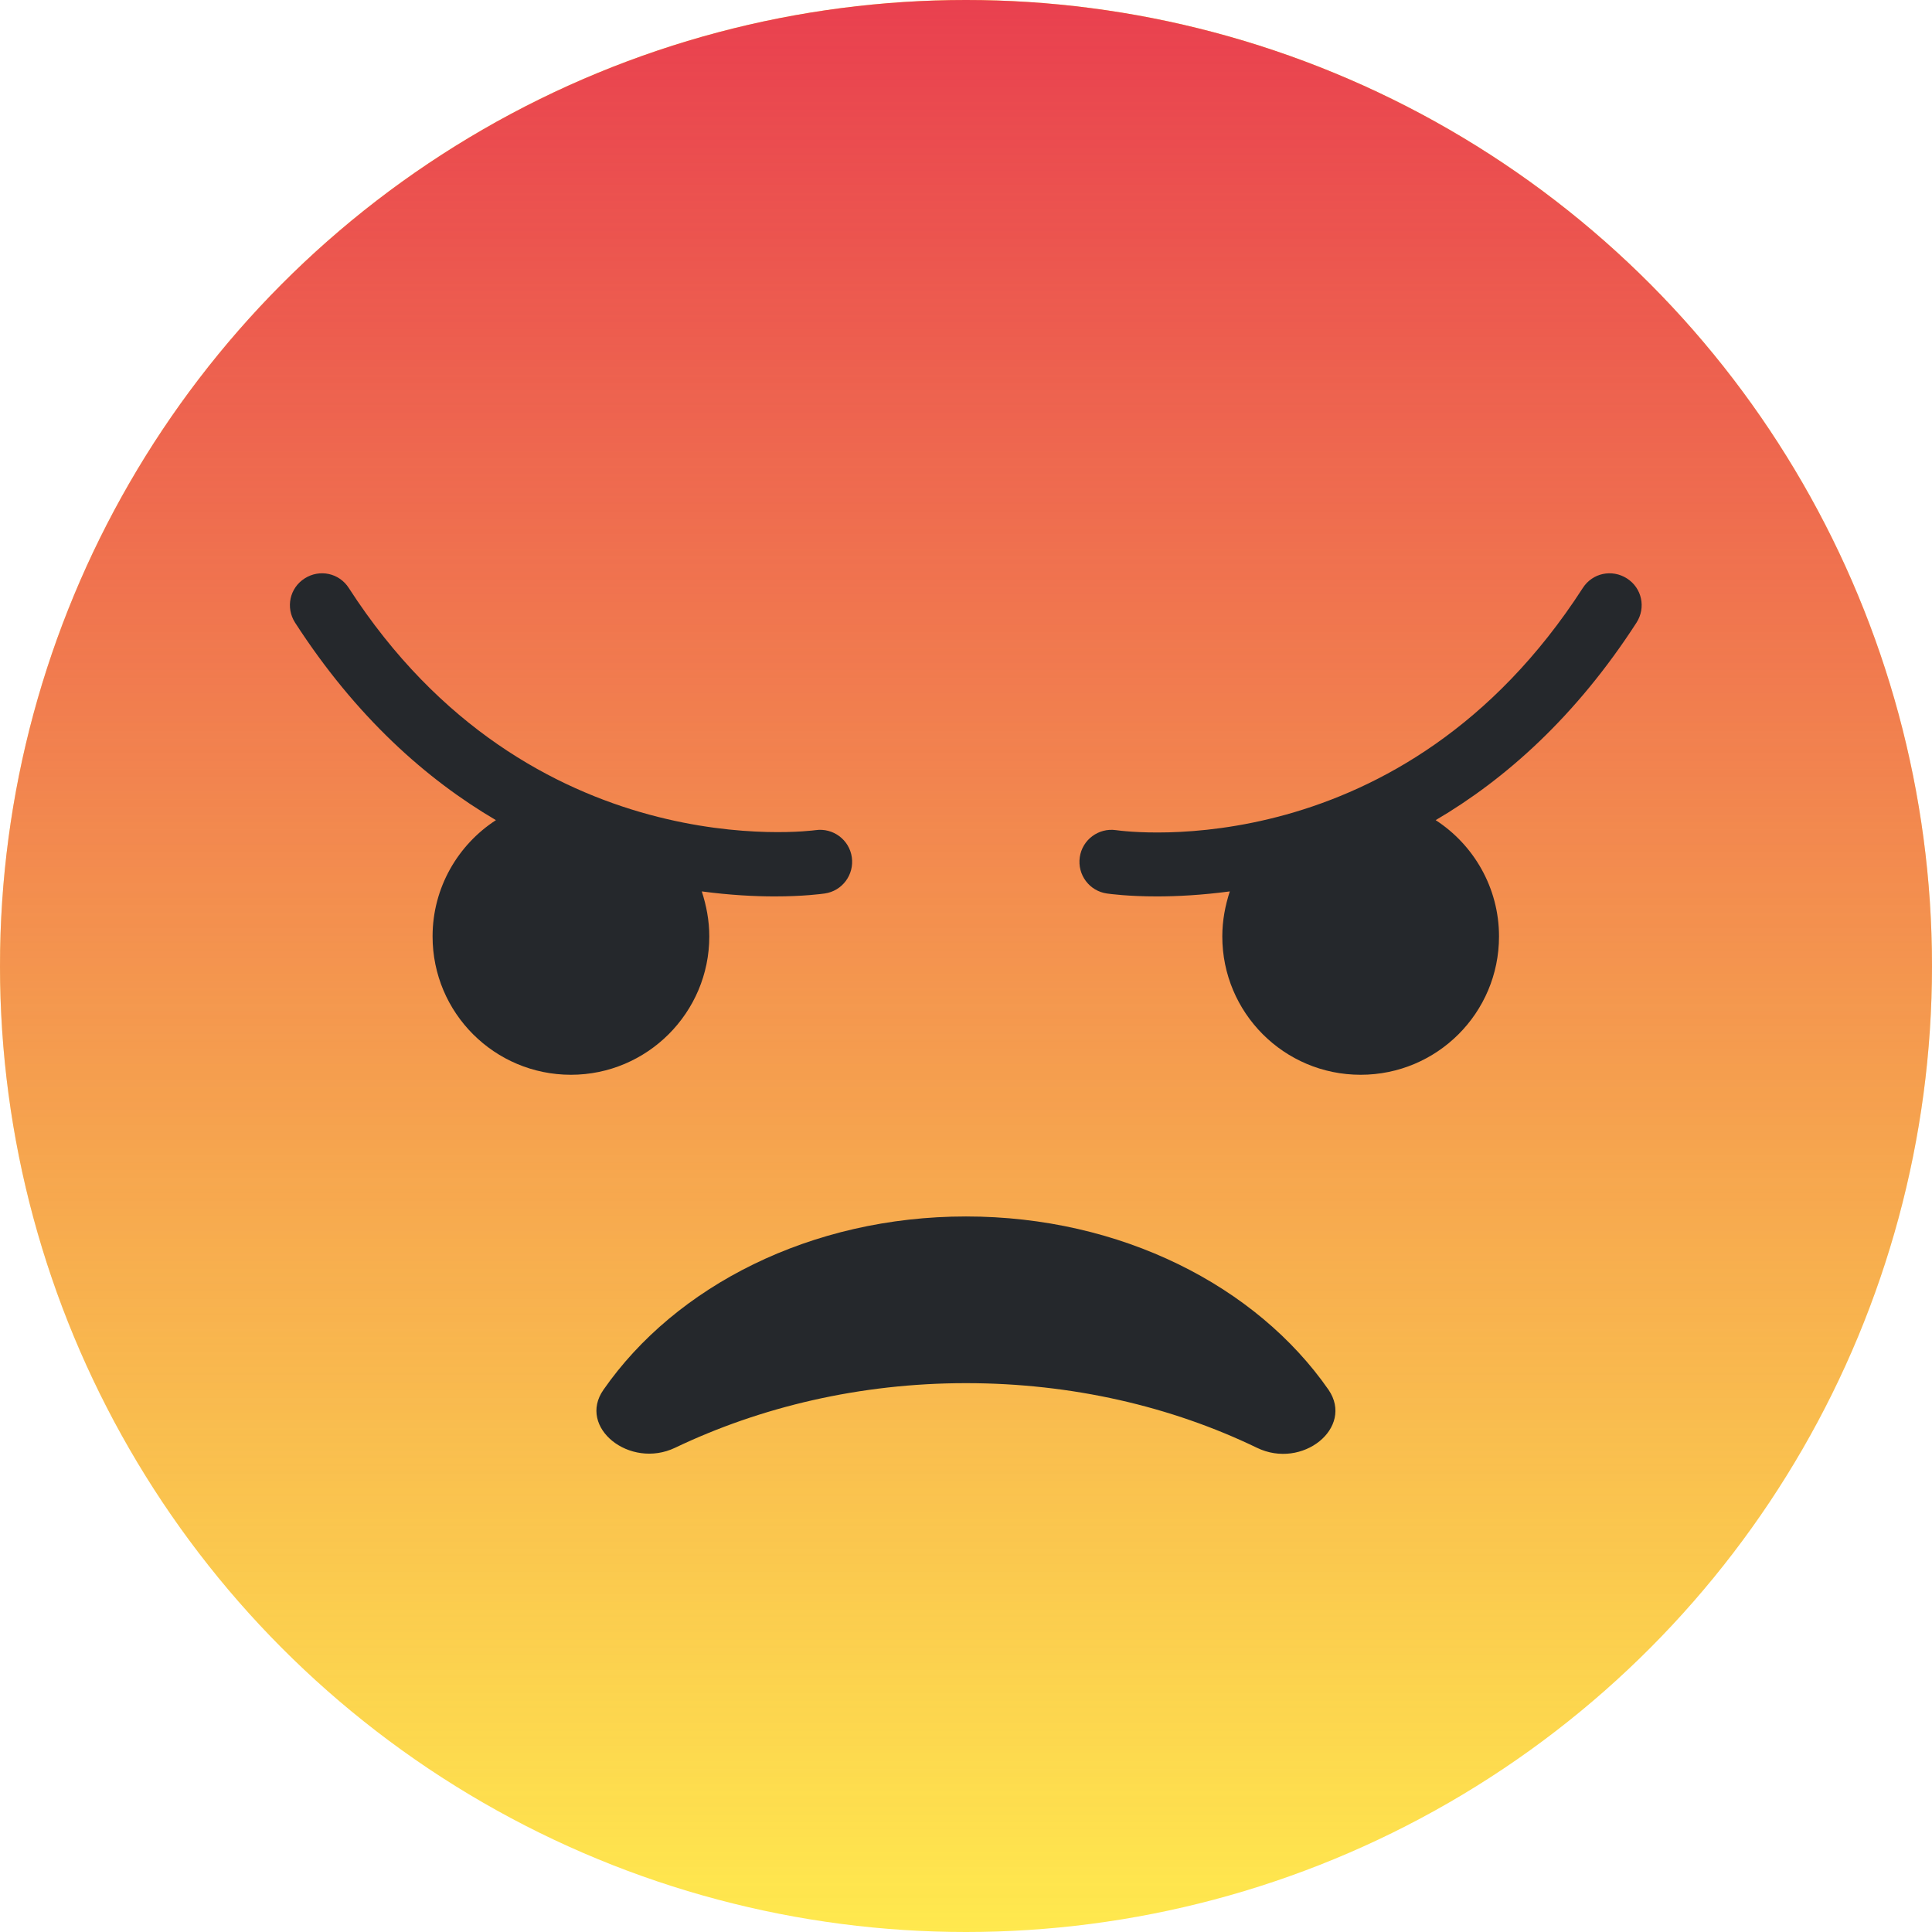
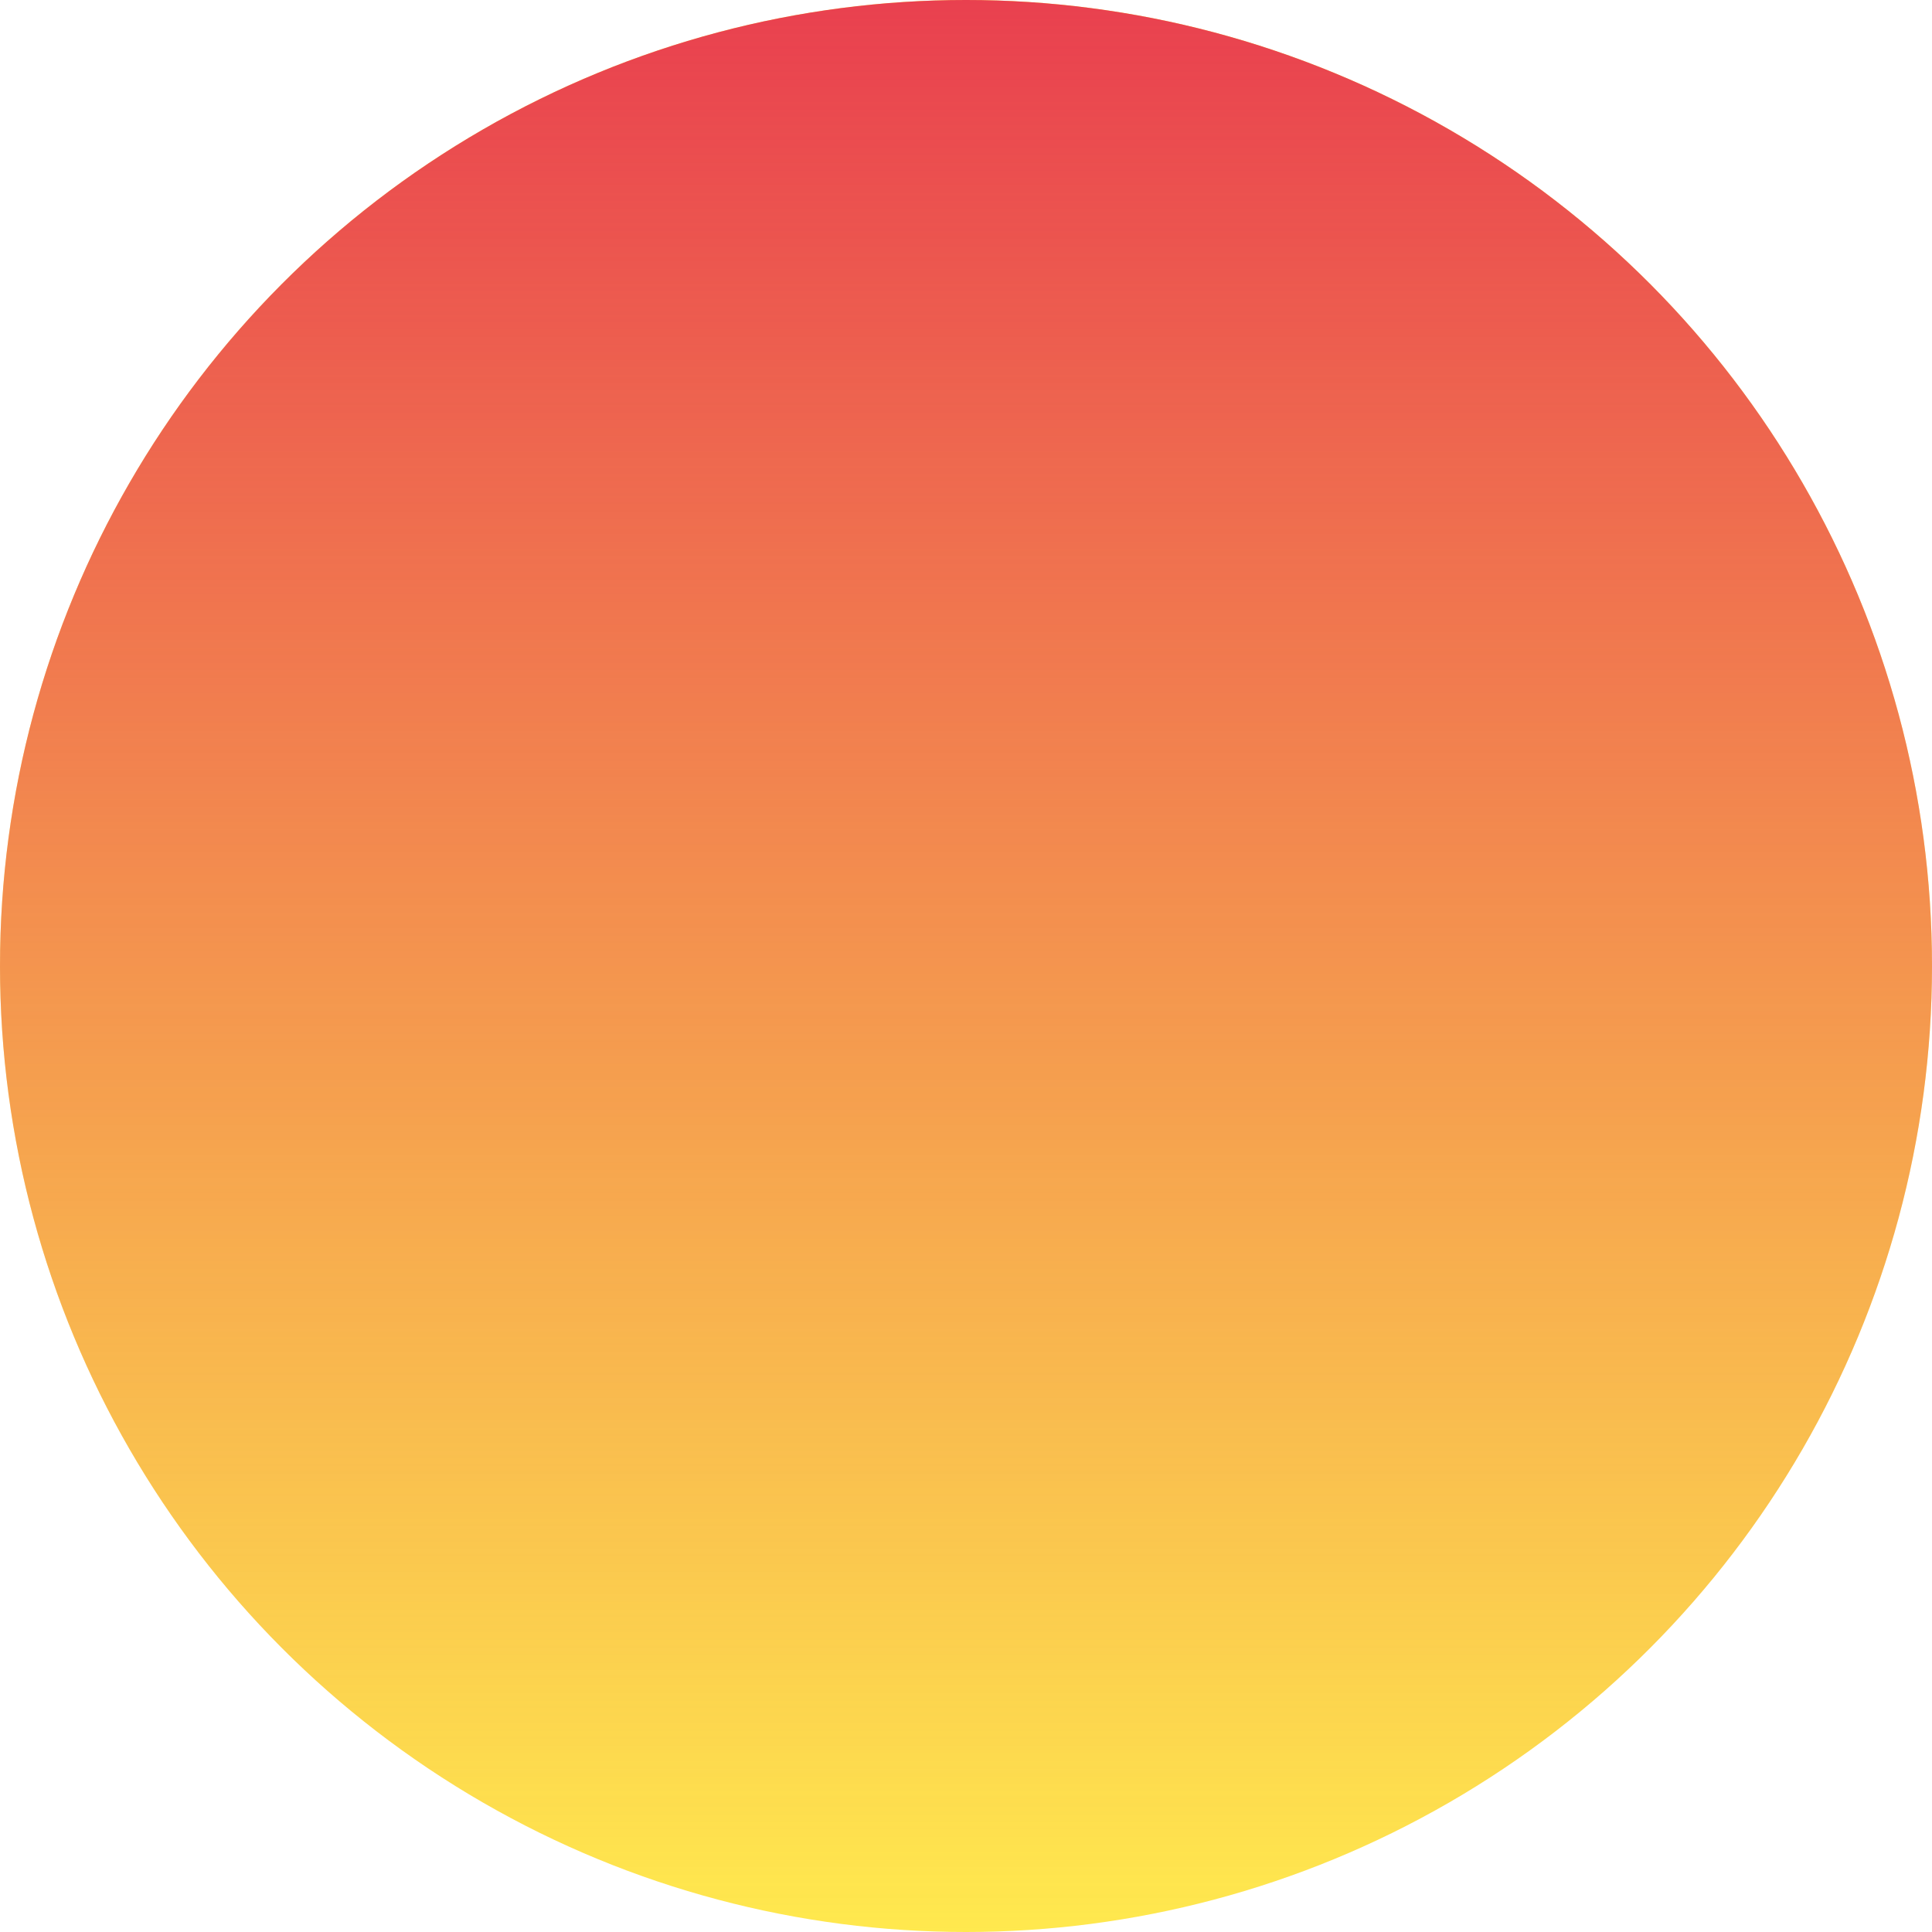
<svg xmlns="http://www.w3.org/2000/svg" xmlns:xlink="http://www.w3.org/1999/xlink" height="463.6" preserveAspectRatio="xMidYMid meet" version="1.0" viewBox="0.0 0.0 463.6 463.6" width="463.6" zoomAndPan="magnify">
  <g id="change1_1">
    <circle cx="231.8" cy="231.8" fill="#FFE94E" r="231.8" />
  </g>
  <linearGradient gradientUnits="userSpaceOnUse" id="a" x1="231.769" x2="231.769" xlink:actuate="onLoad" xlink:show="other" xlink:type="simple" y1="463.538" y2="0">
    <stop offset="0" stop-color="#e9404f" stop-opacity="0" />
    <stop offset="1" stop-color="#e9404f" />
  </linearGradient>
  <circle cx="231.8" cy="231.8" fill="url(#a)" r="231.8" />
  <g id="change2_1">
-     <path d="M392.7,149.4c-14.6,22.6-31.5,37.6-48.2,47.4c9.1,5.9,15.2,16.2,15.2,27.9c0,18.4-14.9,33.2-33.2,33.2 c-18.4,0-33.2-14.9-33.2-33.2c0-3.8,0.7-7.4,1.8-10.8c-6.8,0.9-12.7,1.2-17.5,1.2c-6.9,0-11.3-0.6-12-0.7c-4.2-0.6-7.1-4.5-6.5-8.7 c0.6-4.2,4.5-7.1,8.7-6.5c2.8,0.4,68.7,9,112-58.1c2.3-3.6,7-4.6,10.6-2.3C394,141.1,395,145.8,392.7,149.4z M195.7,199.2 c-0.7,0.1-68.5,9.3-112-58.1c-2.3-3.6-7-4.6-10.6-2.3c-3.6,2.3-4.6,7-2.3,10.6c14.6,22.6,31.5,37.6,48.2,47.4 c-9.1,5.9-15.2,16.2-15.2,27.9c0,18.4,14.9,33.2,33.2,33.2s33.2-14.9,33.2-33.2c0-3.8-0.7-7.4-1.8-10.8c6.8,0.9,12.7,1.2,17.5,1.2 c6.9,0,11.3-0.6,12-0.7c4.2-0.6,7.1-4.5,6.5-8.7C203.8,201.5,199.9,198.6,195.7,199.2z M318.8,333.5c-17.3-24.9-49.8-41.6-87-41.6 c-37.2,0-69.7,16.7-87,41.6c-6.3,9,6.3,19.1,17.2,13.9c20.5-9.8,44.4-15.5,69.8-15.5c25.4,0,49.3,5.6,69.8,15.5 C312.5,352.7,325,342.6,318.8,333.5z" fill="#25282C" />
-   </g>
+     </g>
</svg>